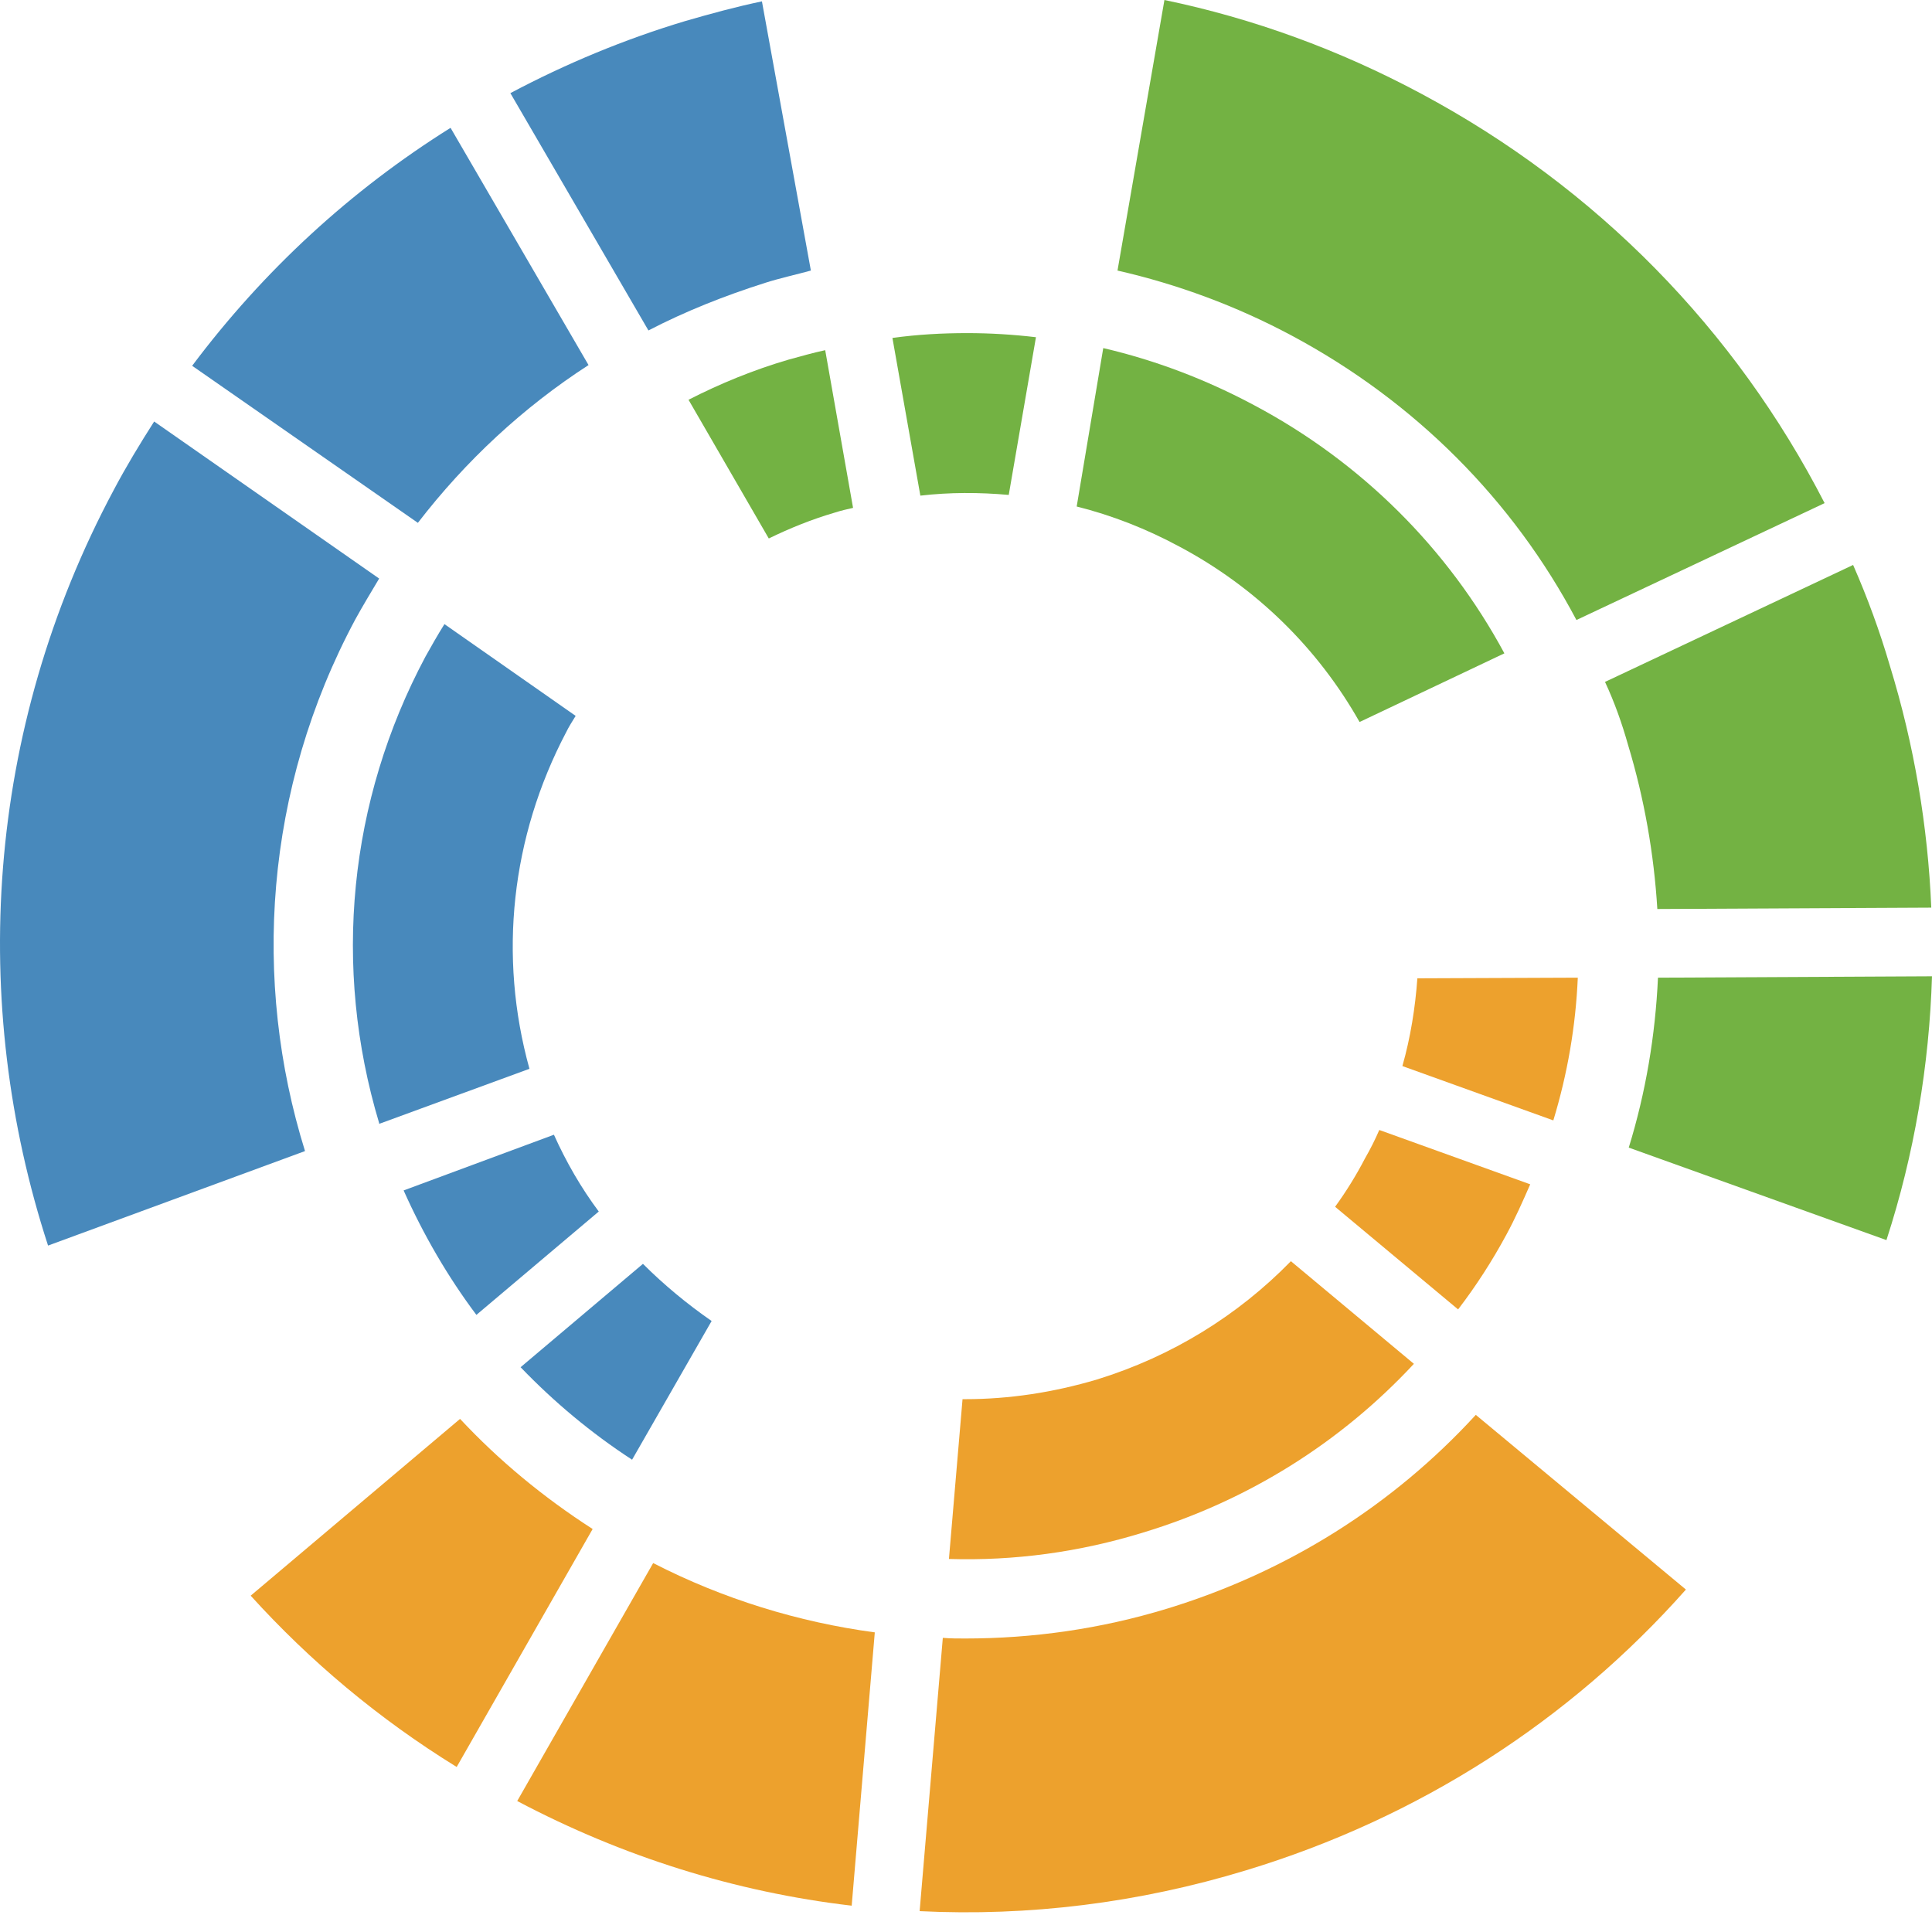
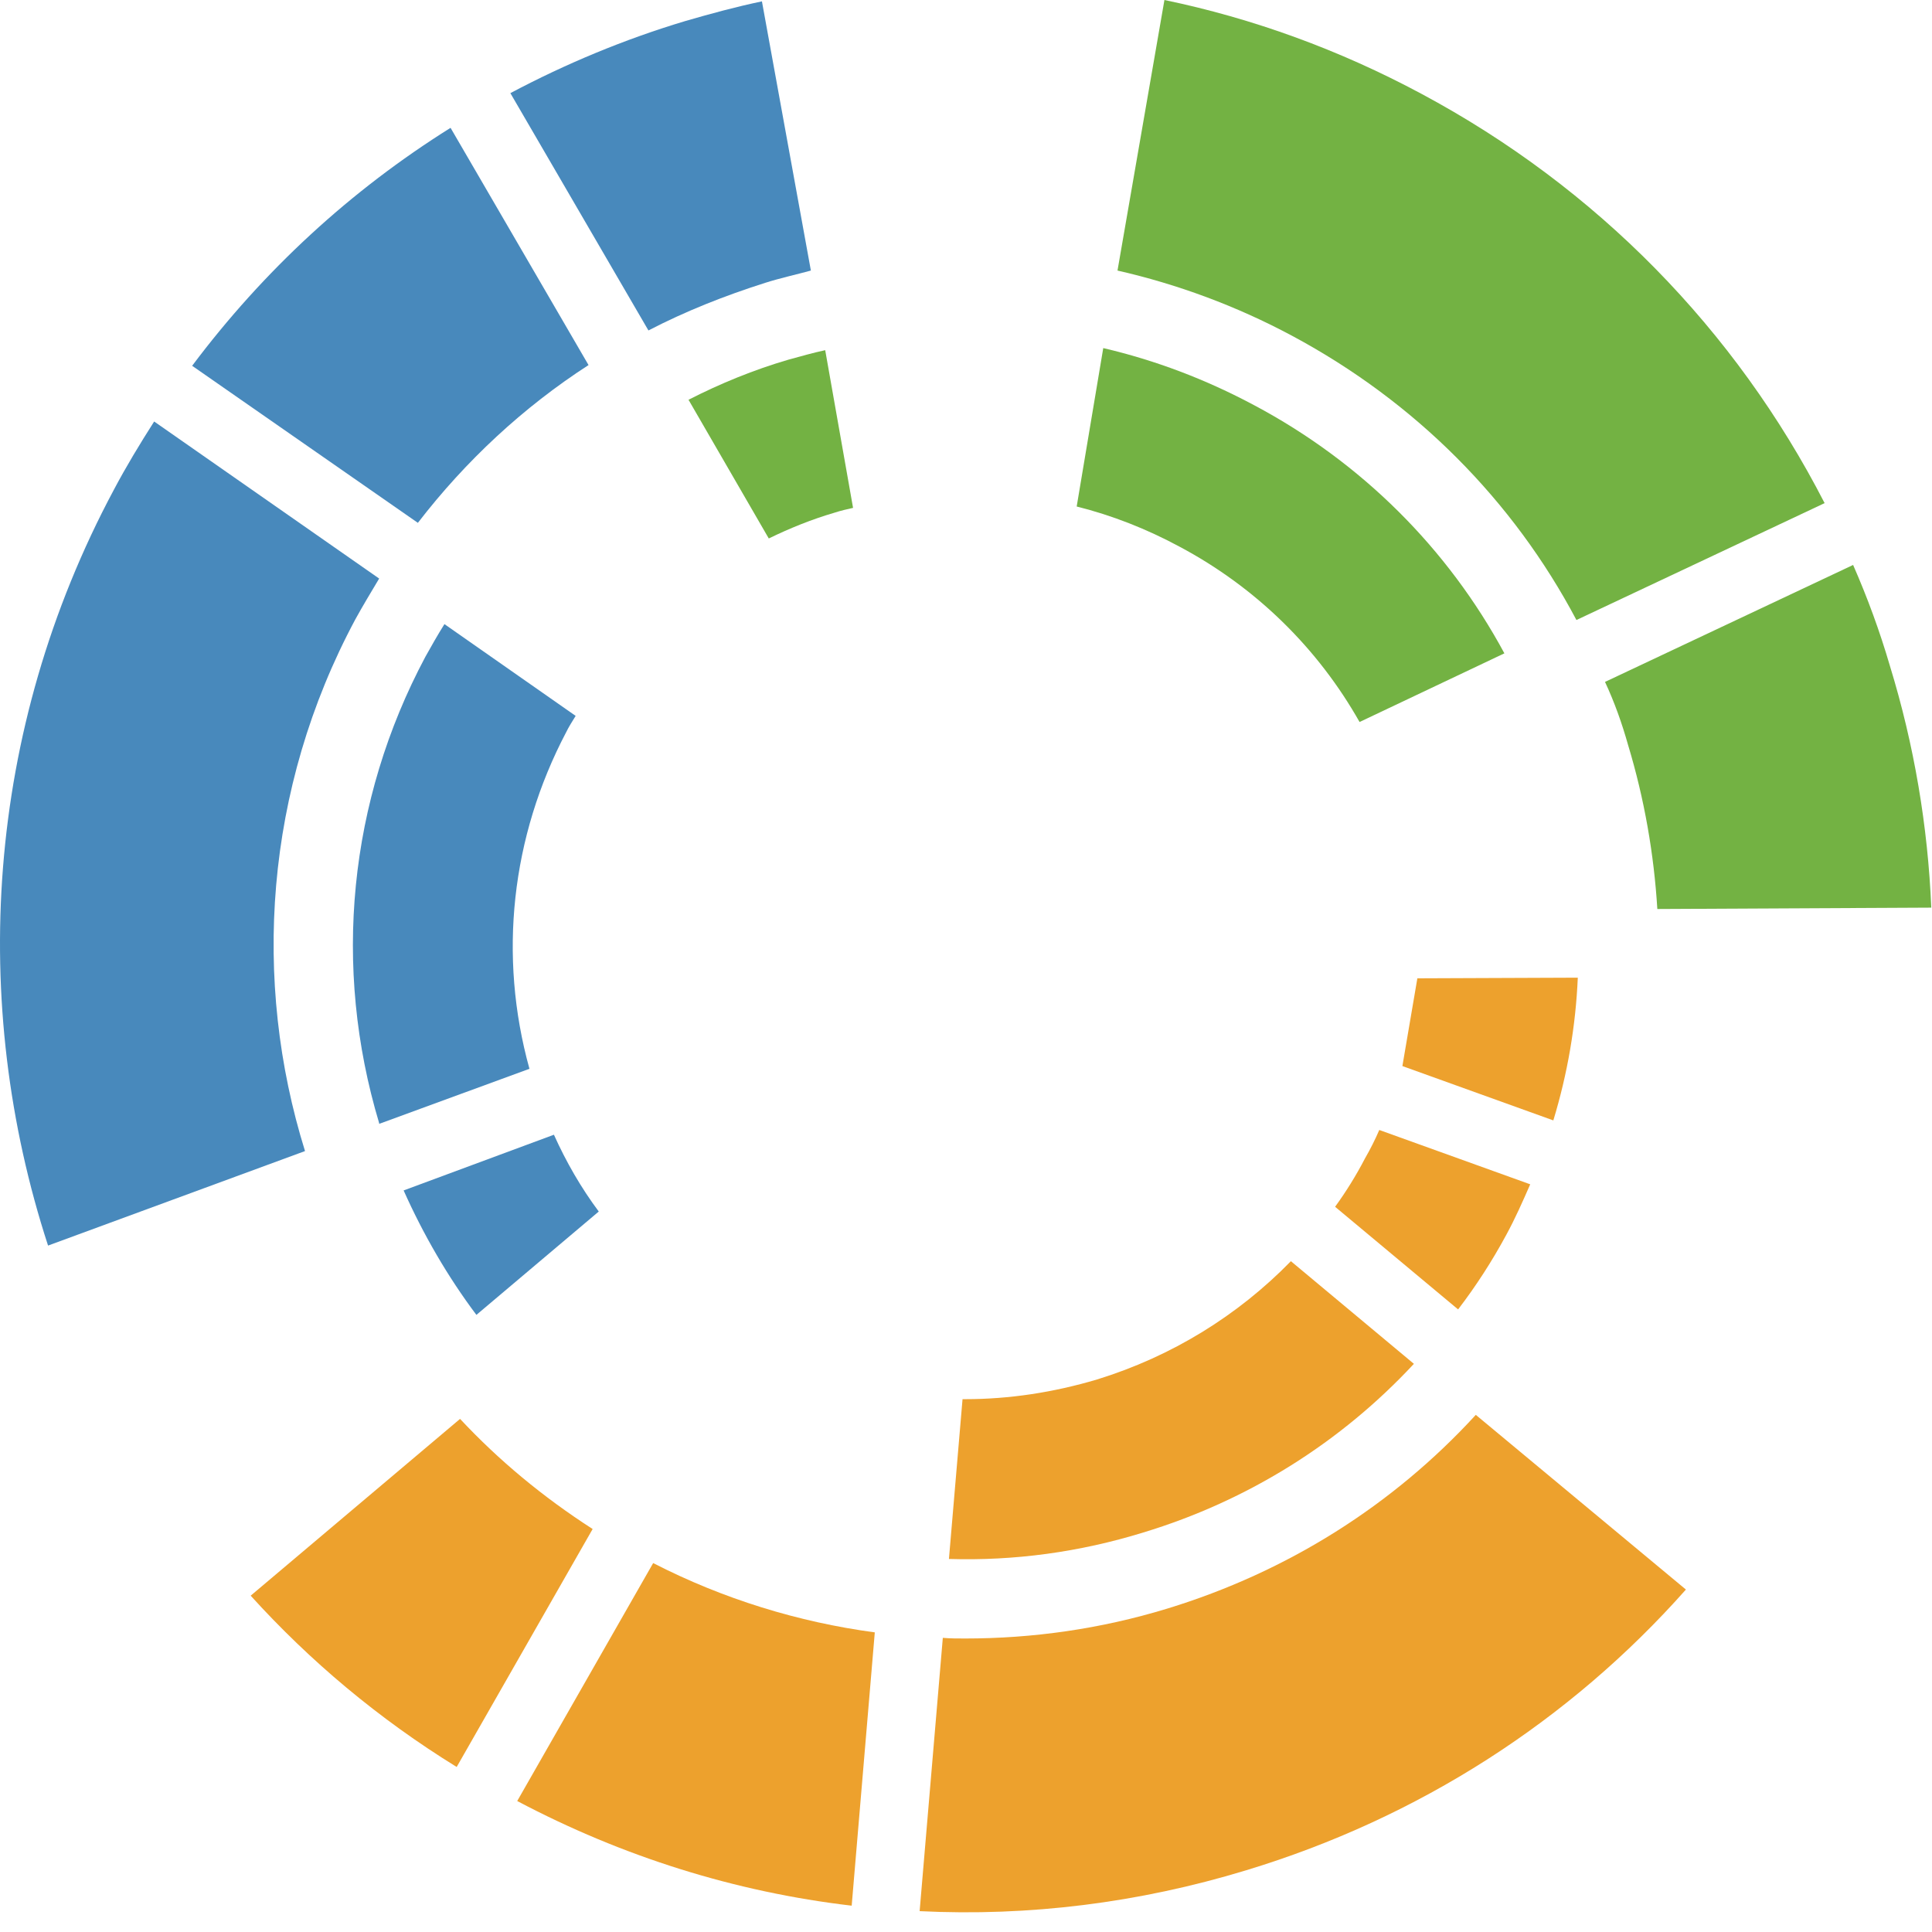
<svg xmlns="http://www.w3.org/2000/svg" width="24" height="24" viewBox="0 0 24 24" fill="none">
  <g clip-path="url(#clip0_112_902)">
    <path fill-rule="evenodd" clip-rule="evenodd" d="M7.362 18.994C6.745 18.597 6.196 18.141 5.715 17.626L3.114 19.822C3.849 20.633 4.702 21.351 5.673 21.95L7.362 18.994Z" fill="#EDA12D" />
    <path fill-rule="evenodd" clip-rule="evenodd" d="M10.58 23.673L10.867 20.278C9.921 20.151 8.984 19.864 8.114 19.417L6.425 22.373C7.734 23.065 9.136 23.504 10.58 23.673Z" fill="#EDA12D" />
    <path fill-rule="evenodd" clip-rule="evenodd" d="M18.333 17.576C17.303 18.699 15.994 19.526 14.499 19.983C13.671 20.236 12.826 20.354 11.99 20.354C11.897 20.354 11.805 20.354 11.712 20.346L11.424 23.741C12.776 23.808 14.144 23.64 15.478 23.234C17.624 22.584 19.498 21.376 20.943 19.746L18.333 17.576Z" fill="#EDA12D" />
-     <path fill-rule="evenodd" clip-rule="evenodd" d="M17.421 13.243L19.296 13.918C19.473 13.336 19.574 12.745 19.6 12.145L17.607 12.153C17.581 12.517 17.522 12.888 17.421 13.243Z" fill="#EDA12D" />
+     <path fill-rule="evenodd" clip-rule="evenodd" d="M17.421 13.243L19.296 13.918C19.473 13.336 19.574 12.745 19.6 12.145L17.607 12.153Z" fill="#EDA12D" />
    <path fill-rule="evenodd" clip-rule="evenodd" d="M18.713 15.337C18.823 15.135 18.916 14.924 19.009 14.712L17.134 14.037C17.083 14.155 17.024 14.273 16.956 14.391C16.846 14.603 16.72 14.805 16.585 14.991L18.113 16.266C18.333 15.979 18.535 15.667 18.713 15.337Z" fill="#EDA12D" />
    <path fill-rule="evenodd" clip-rule="evenodd" d="M16.036 15.667C15.377 16.342 14.558 16.849 13.629 17.136C13.088 17.297 12.539 17.381 11.99 17.381C11.982 17.381 11.965 17.381 11.957 17.381L11.788 19.366C12.598 19.391 13.409 19.282 14.203 19.037C15.512 18.64 16.661 17.913 17.564 16.942L16.036 15.667Z" fill="#EDA12D" />
-     <path fill-rule="evenodd" clip-rule="evenodd" d="M23.434 15.405C23.78 14.341 23.966 13.234 24 12.128L20.596 12.145C20.563 12.863 20.444 13.572 20.233 14.256L23.434 15.405Z" fill="#73B243" />
    <path fill-rule="evenodd" clip-rule="evenodd" d="M20.225 9.256C20.427 9.924 20.546 10.608 20.588 11.292L23.991 11.275C23.949 10.27 23.78 9.256 23.476 8.268C23.35 7.838 23.198 7.424 23.02 7.018L19.938 8.471C20.056 8.724 20.149 8.986 20.225 9.256Z" fill="#73B243" />
    <path fill-rule="evenodd" clip-rule="evenodd" d="M13.882 3.361C14.625 3.53 15.36 3.801 16.052 4.172C17.581 4.991 18.797 6.216 19.583 7.702L22.666 6.25C21.559 4.096 19.836 2.331 17.657 1.165C16.635 0.617 15.563 0.228 14.465 0L13.882 3.361Z" fill="#73B243" />
-     <path fill-rule="evenodd" clip-rule="evenodd" d="M12.531 6.148L12.869 4.189C12.581 4.155 12.294 4.138 12.016 4.138C11.703 4.138 11.399 4.155 11.086 4.198L11.433 6.157C11.796 6.115 12.159 6.115 12.531 6.148Z" fill="#73B243" />
    <path fill-rule="evenodd" clip-rule="evenodd" d="M9.55 6.689C9.811 6.562 10.082 6.452 10.369 6.368C10.445 6.343 10.521 6.326 10.597 6.309L10.251 4.35C10.098 4.383 9.947 4.426 9.794 4.468C9.364 4.594 8.95 4.763 8.553 4.966L9.55 6.689Z" fill="#73B243" />
    <path fill-rule="evenodd" clip-rule="evenodd" d="M13.375 6.292C13.815 6.402 14.245 6.571 14.651 6.79C15.605 7.297 16.374 8.057 16.889 8.969L18.688 8.116C17.987 6.816 16.914 5.743 15.58 5.034C14.98 4.713 14.355 4.476 13.705 4.324L13.375 6.292Z" fill="#73B243" />
    <path fill-rule="evenodd" clip-rule="evenodd" d="M4.414 7.694C4.507 7.525 4.609 7.356 4.71 7.187L1.915 5.236C1.737 5.515 1.568 5.794 1.416 6.081C-0.188 9.079 -0.383 12.466 0.597 15.473L3.789 14.299C3.131 12.187 3.283 9.805 4.414 7.694Z" fill="#4889BC" />
    <path fill-rule="evenodd" clip-rule="evenodd" d="M8.055 4.105C8.511 3.868 9 3.674 9.507 3.513C9.693 3.454 9.887 3.412 10.073 3.361L9.465 0.017C9.144 0.084 8.832 0.169 8.511 0.262C7.751 0.49 7.024 0.794 6.34 1.157L8.055 4.105Z" fill="#4889BC" />
    <path fill-rule="evenodd" clip-rule="evenodd" d="M5.191 6.495C5.783 5.726 6.5 5.059 7.311 4.535L5.597 1.588C4.355 2.365 3.274 3.361 2.387 4.544L5.191 6.495Z" fill="#4889BC" />
    <path fill-rule="evenodd" clip-rule="evenodd" d="M7.033 9.096C7.066 9.028 7.109 8.961 7.151 8.893L5.521 7.753C5.436 7.888 5.36 8.023 5.284 8.159C4.33 9.949 4.127 12.01 4.71 13.952V13.961L6.577 13.277C6.188 11.875 6.349 10.397 7.033 9.096Z" fill="#4889BC" />
-     <path fill-rule="evenodd" clip-rule="evenodd" d="M7.987 15.7L6.467 16.984C6.881 17.415 7.345 17.803 7.852 18.133L8.84 16.41C8.536 16.199 8.249 15.962 7.987 15.7Z" fill="#4889BC" />
    <path fill-rule="evenodd" clip-rule="evenodd" d="M5.918 16.334L7.438 15.05C7.218 14.755 7.033 14.434 6.881 14.096L5.014 14.788C5.259 15.337 5.563 15.861 5.918 16.334Z" fill="#4889BC" />
  </g>
  <defs>
    <clipPath id="clip0_112_902">
      <rect width="24" height="24" fill="white" />
    </clipPath>
  </defs>
</svg>